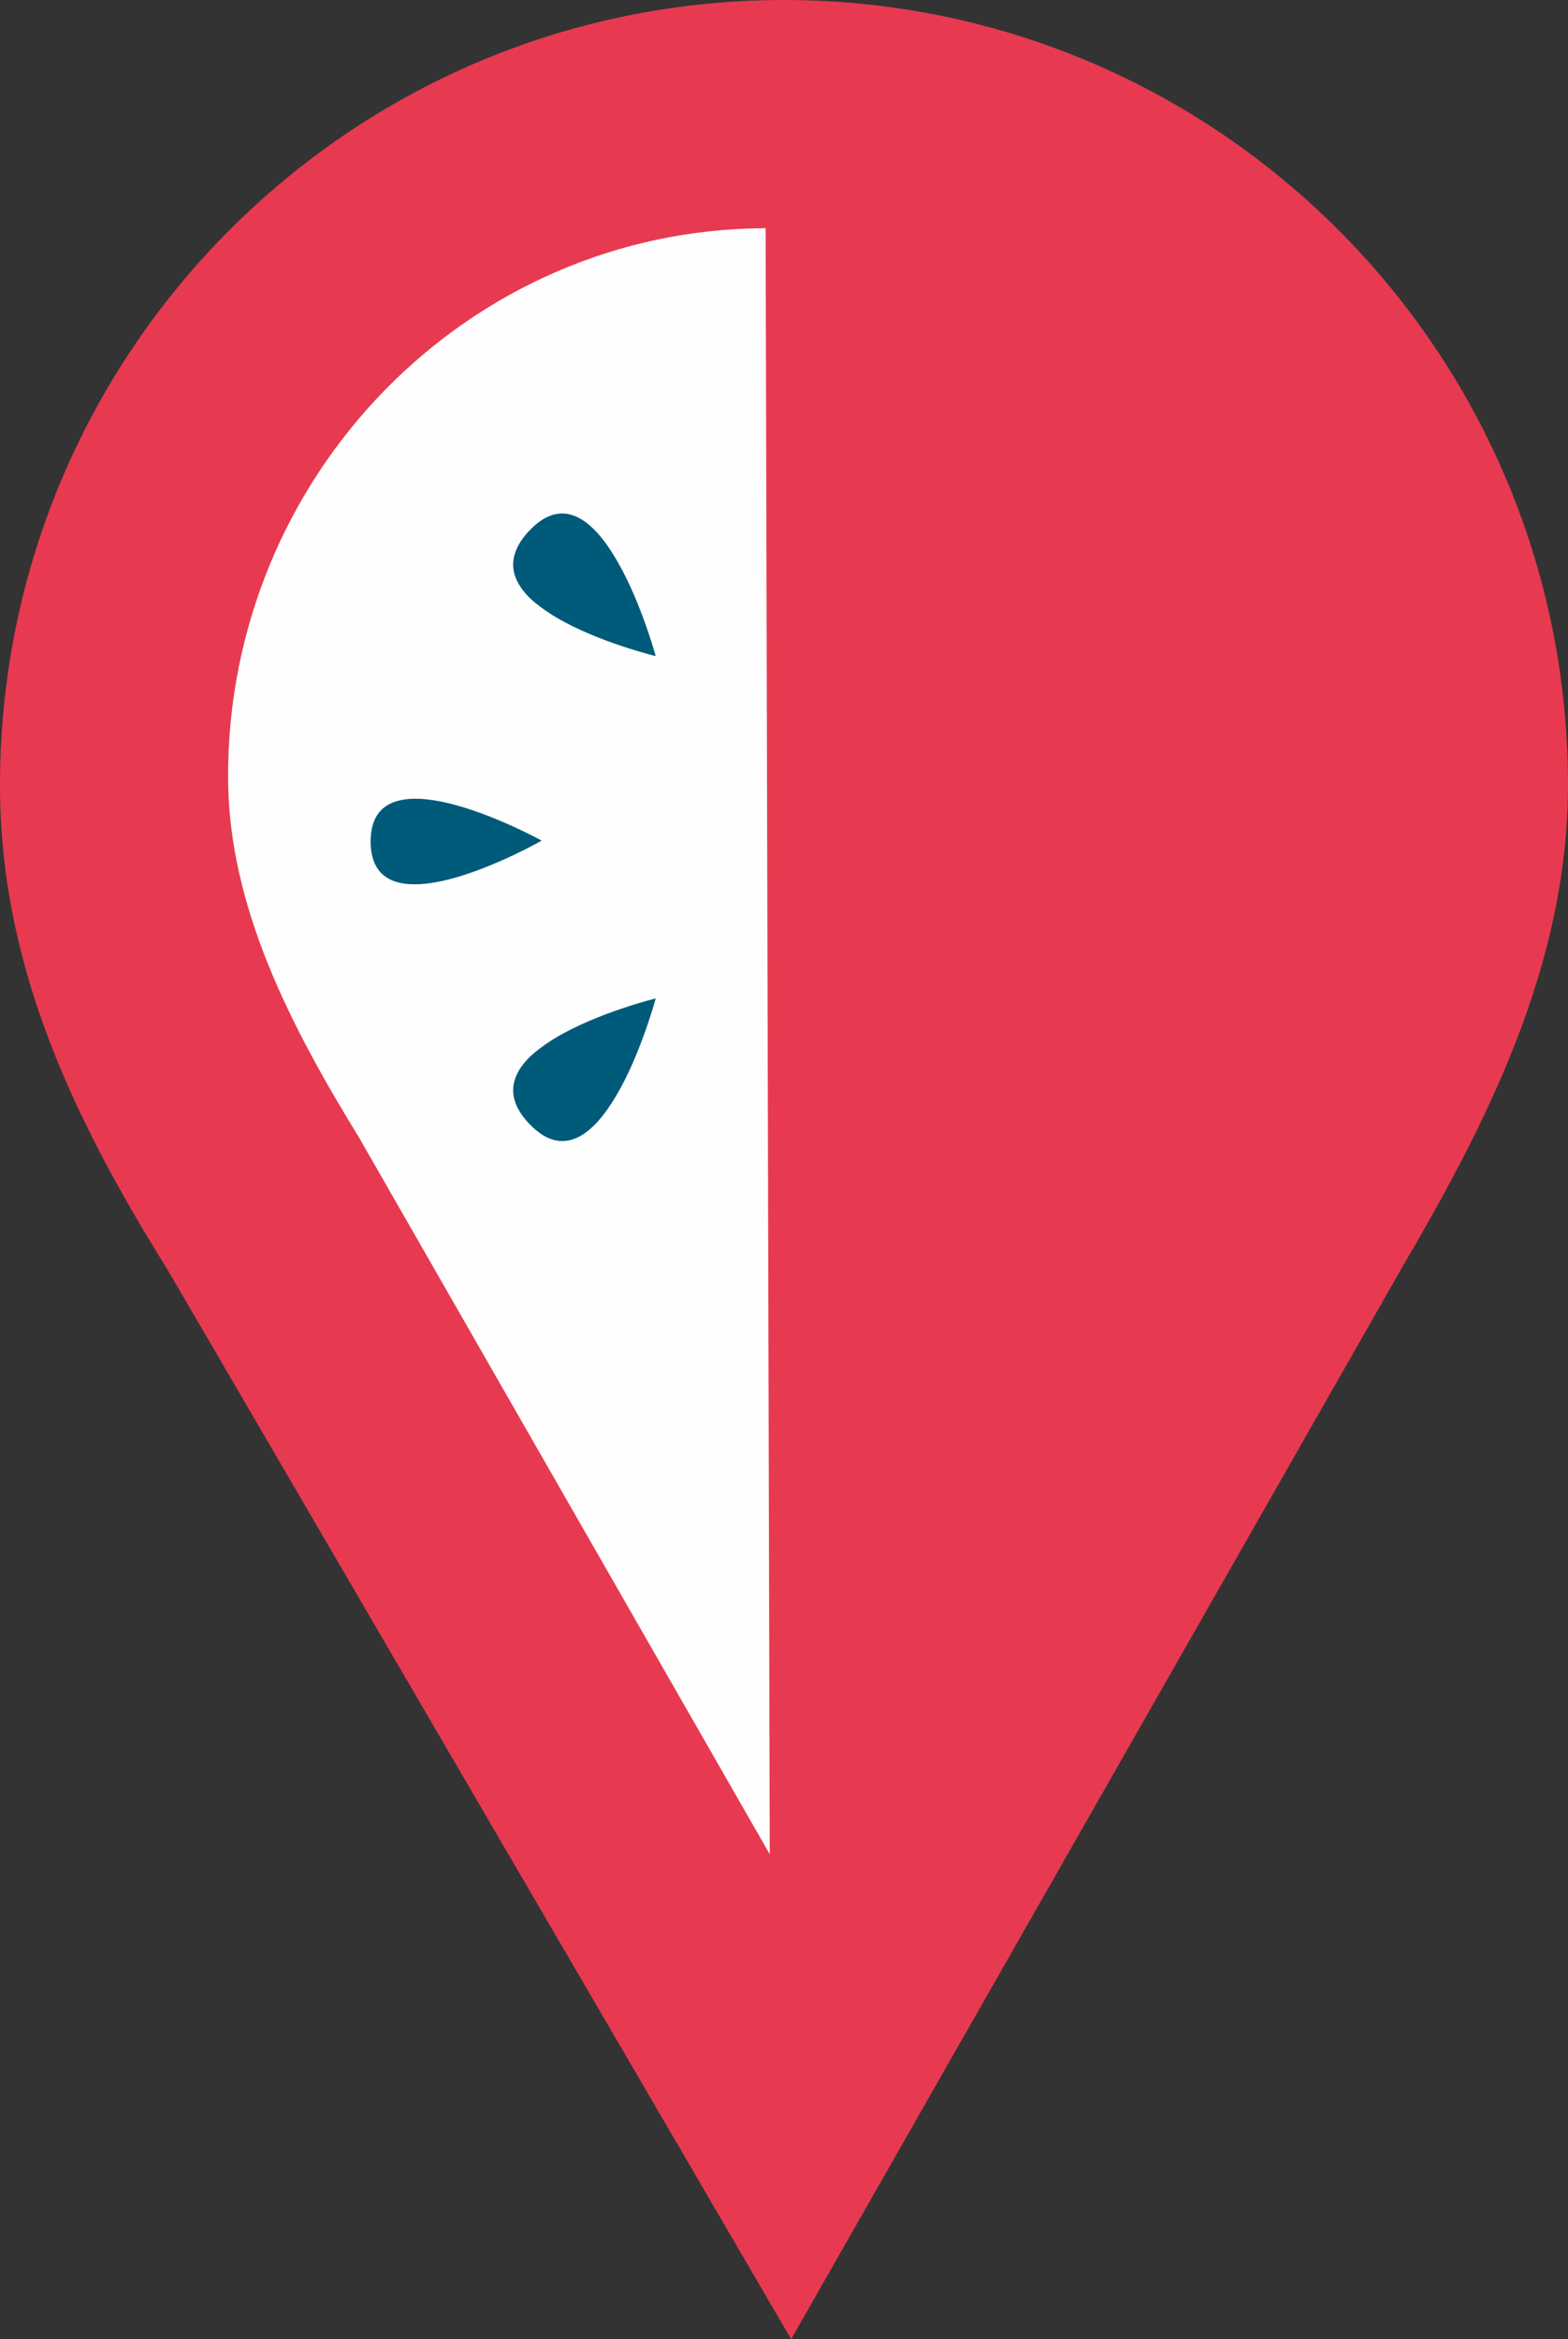
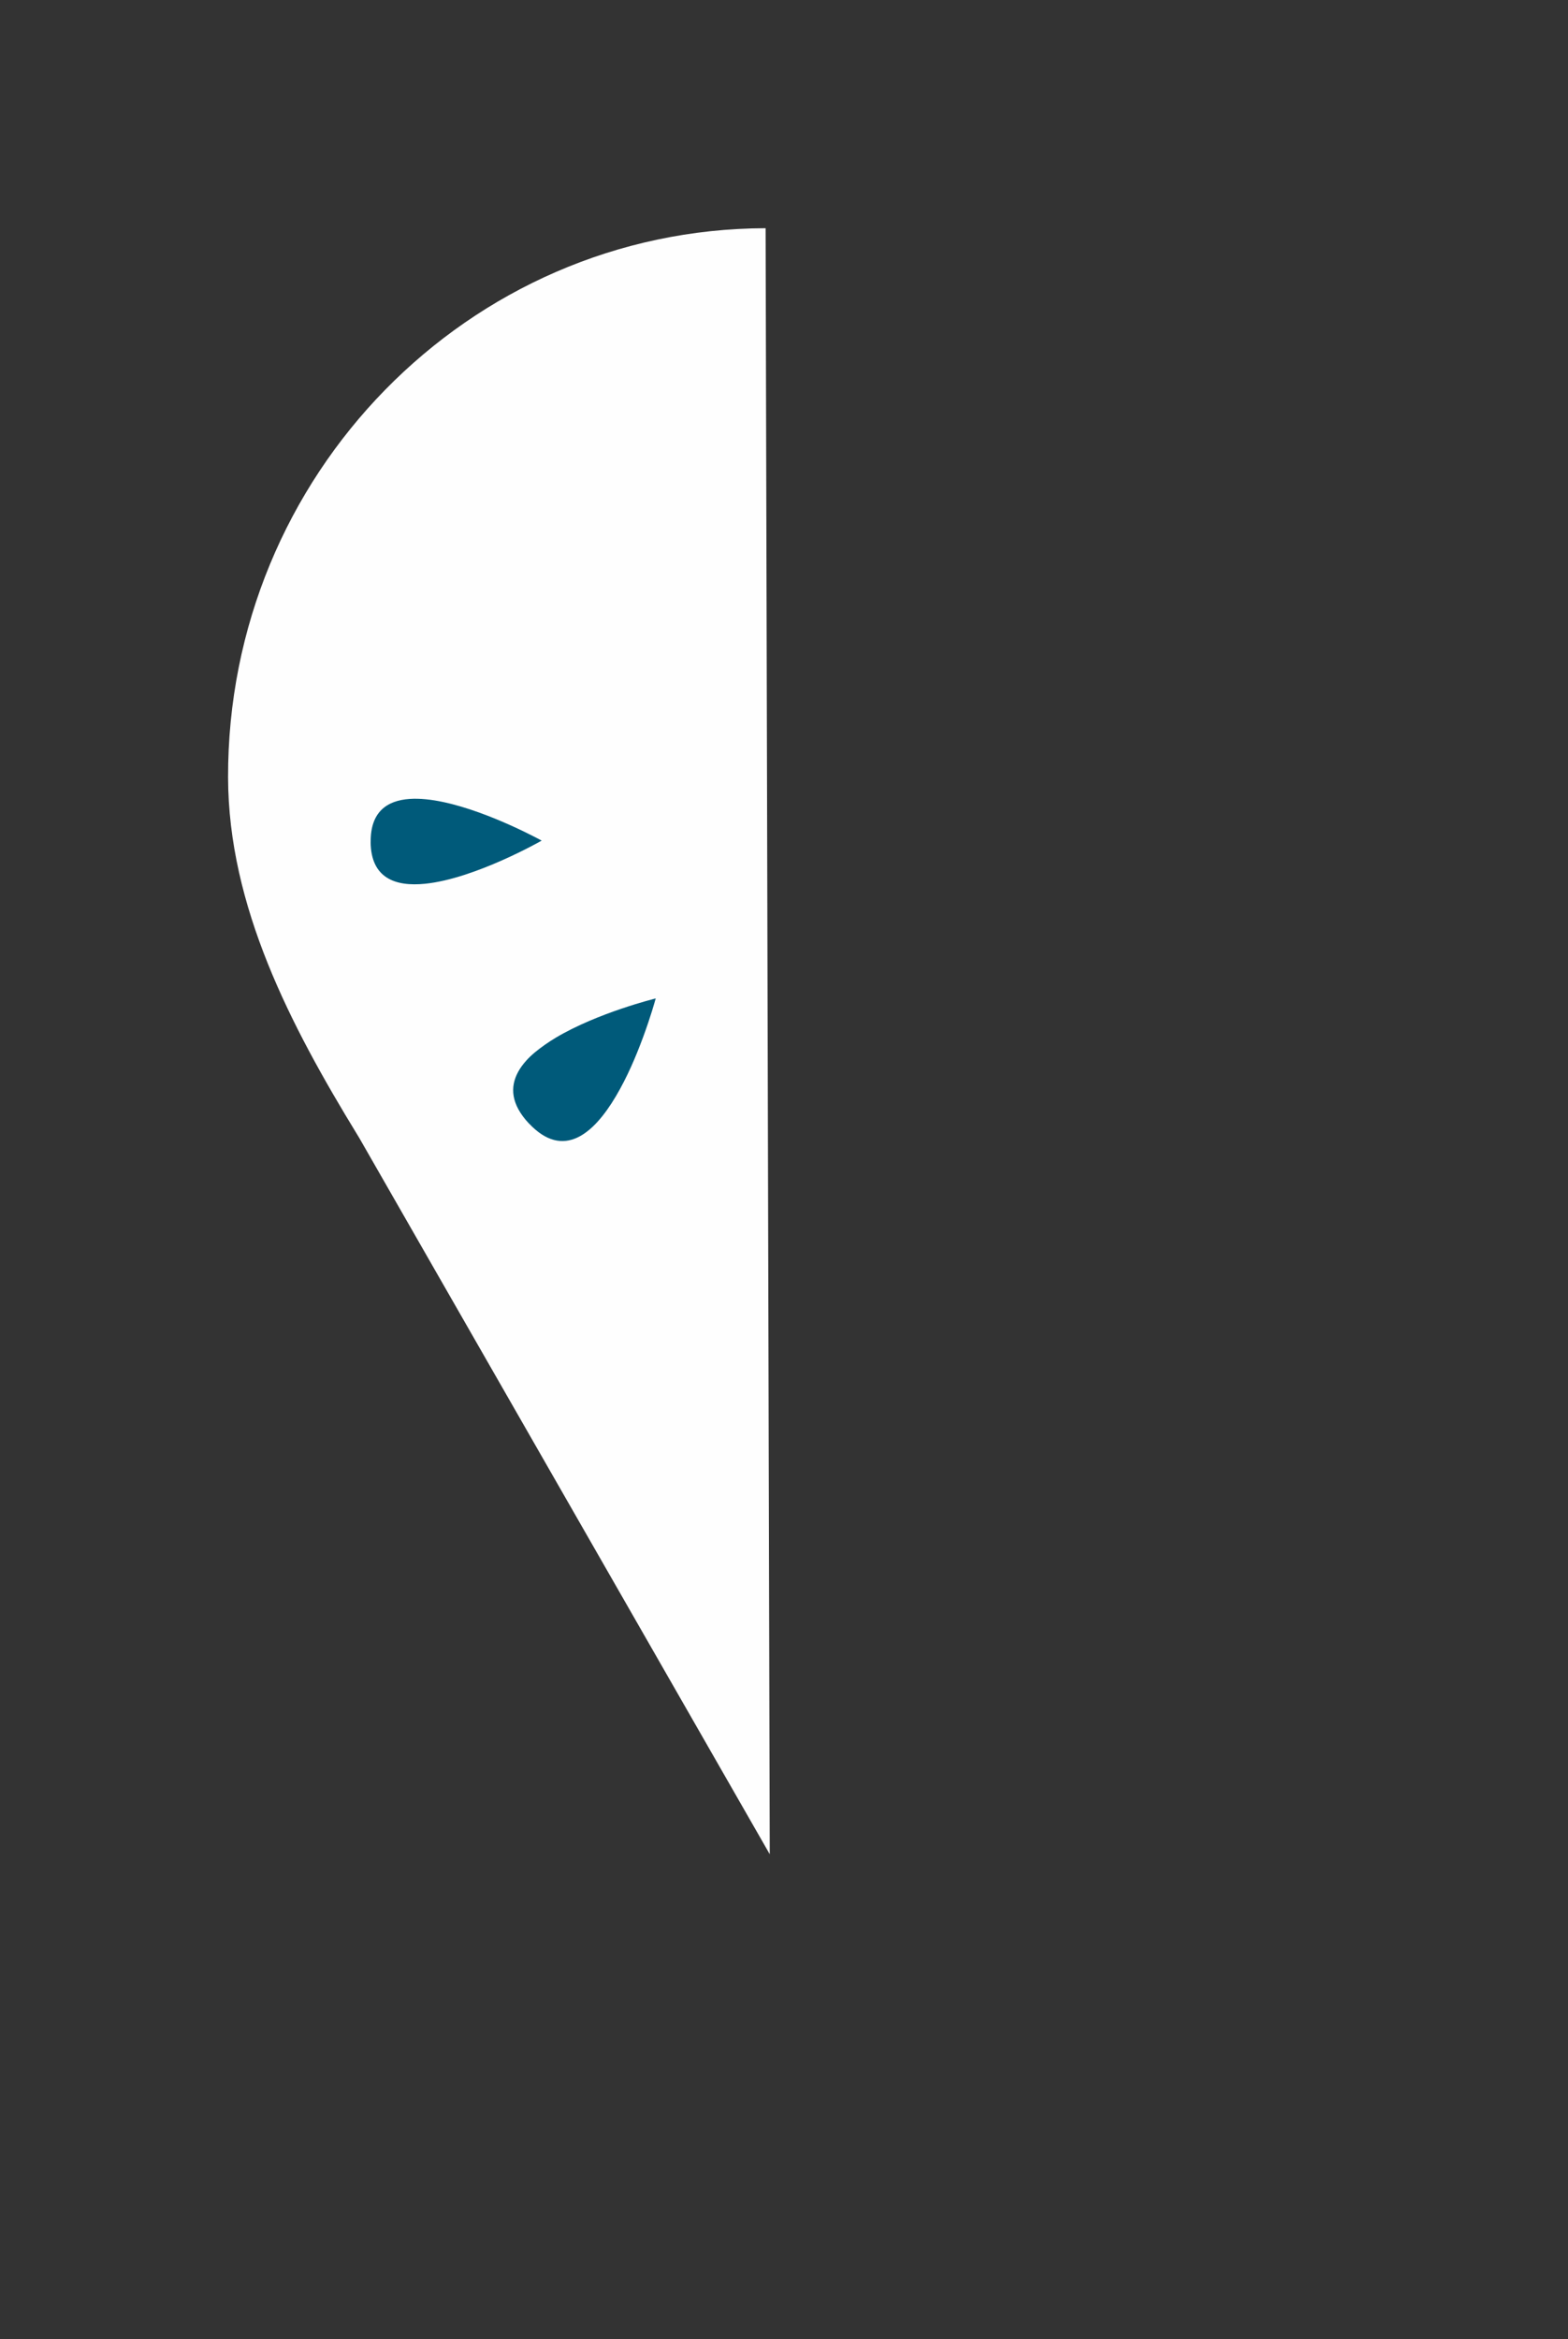
<svg xmlns="http://www.w3.org/2000/svg" xmlns:xlink="http://www.w3.org/1999/xlink" width="55px" height="82px" viewBox="0 0 55 82" version="1.1">
  <rect x="0" y="0" width="55" height="82" fill="#333333" stroke="none" />
  <defs>
-     <path d="M0 0L55 0L55 82L0 82L0 0Z" id="path_1" />
    <clipPath id="mask_1">
      <use xlink:href="#path_1" />
    </clipPath>
  </defs>
  <g id="Group-18">
    <g id="Group-5">
      <path d="M0 0L55 0L55 82L0 82L0 0Z" id="Clip-4" fill="none" fill-rule="evenodd" stroke="none" />
      <g clip-path="url(#mask_1)">
-         <path d="M55 27.422C54.946 12.223 42.59 -0.054 27.402 0C12.214 0.054 -0.054 12.419 0 27.618C0.023 34.002 2.691 39.396 5.883 44.521L27.751 82L30.487 77.204L49.161 44.465C52.095 39.448 55.023 33.85 55 27.422" id="Fill-3" fill="#E73A50" fill-rule="evenodd" stroke="none" />
-       </g>
+         </g>
    </g>
    <path d="M12.543 39.794L12.605 39.896L27 65L26.855 8L26.855 8C16.431 8.027 7.973 16.665 8 27.256C8.011 31.771 10.19 35.95 12.543 39.794" id="Fill-6" fill="#FEFEFE" fill-rule="evenodd" stroke="none" />
-     <path d="M22 38C22.55 36.719 22.904 35.382 23 35C22.904 35.382 22.55 36.719 22 38" id="Fill-8" fill="#005A7A" fill-rule="evenodd" stroke="none" />
    <path d="M23.004 34.987C23.003 34.989 23.001 34.998 22.997 35.013C23.001 34.998 23.003 34.989 23.004 34.987" id="Fill-10" fill="#005A7A" fill-rule="evenodd" stroke="none" />
-     <path d="M19.123 21.394C18.874 21.22 18.644 21.038 18.465 20.84C18.239 20.59 18.082 20.32 18.024 20.033C17.995 19.889 17.991 19.741 18.017 19.588C18.067 19.283 18.234 18.96 18.548 18.62L18.55 18.622C19.748 17.331 20.806 18.248 21.591 19.568C21.789 19.9 21.968 20.252 22.129 20.607C22.202 20.768 22.271 20.927 22.336 21.086C22.653 21.859 22.868 22.543 22.953 22.838C22.98 22.927 22.998 22.993 23 23C23 23 20.974 22.511 19.501 21.638C19.369 21.56 19.244 21.478 19.123 21.394" id="Fill-12" fill="#005A7A" fill-rule="evenodd" stroke="none" />
    <path d="M19.118 36.621C18.87 36.795 18.64 36.978 18.462 37.177C18.236 37.427 18.08 37.696 18.023 37.983C17.995 38.127 17.992 38.274 18.018 38.426C18.07 38.73 18.239 39.051 18.556 39.388L18.557 39.386C19.766 40.667 20.823 39.746 21.604 38.428C21.8 38.096 21.979 37.744 22.138 37.39C22.211 37.228 22.279 37.069 22.343 36.911C22.658 36.138 22.869 35.456 22.954 35.162C22.98 35.072 22.998 35.007 23 35C23 35 20.97 35.498 19.496 36.376C19.364 36.455 19.239 36.536 19.118 36.621" id="Fill-14" fill="#005A7A" fill-rule="evenodd" stroke="none" />
    <path d="M14.366 28.007C15.802 27.907 17.957 28.93 18.72 29.321C18.89 29.407 18.991 29.463 19 29.468C19 29.468 16.668 30.802 14.912 30.98C13.858 31.087 13.011 30.779 13 29.516L13.002 29.516C12.993 28.465 13.568 28.063 14.366 28.007" id="Fill-16" fill="#005A7A" fill-rule="evenodd" stroke="none" />
  </g>
</svg>